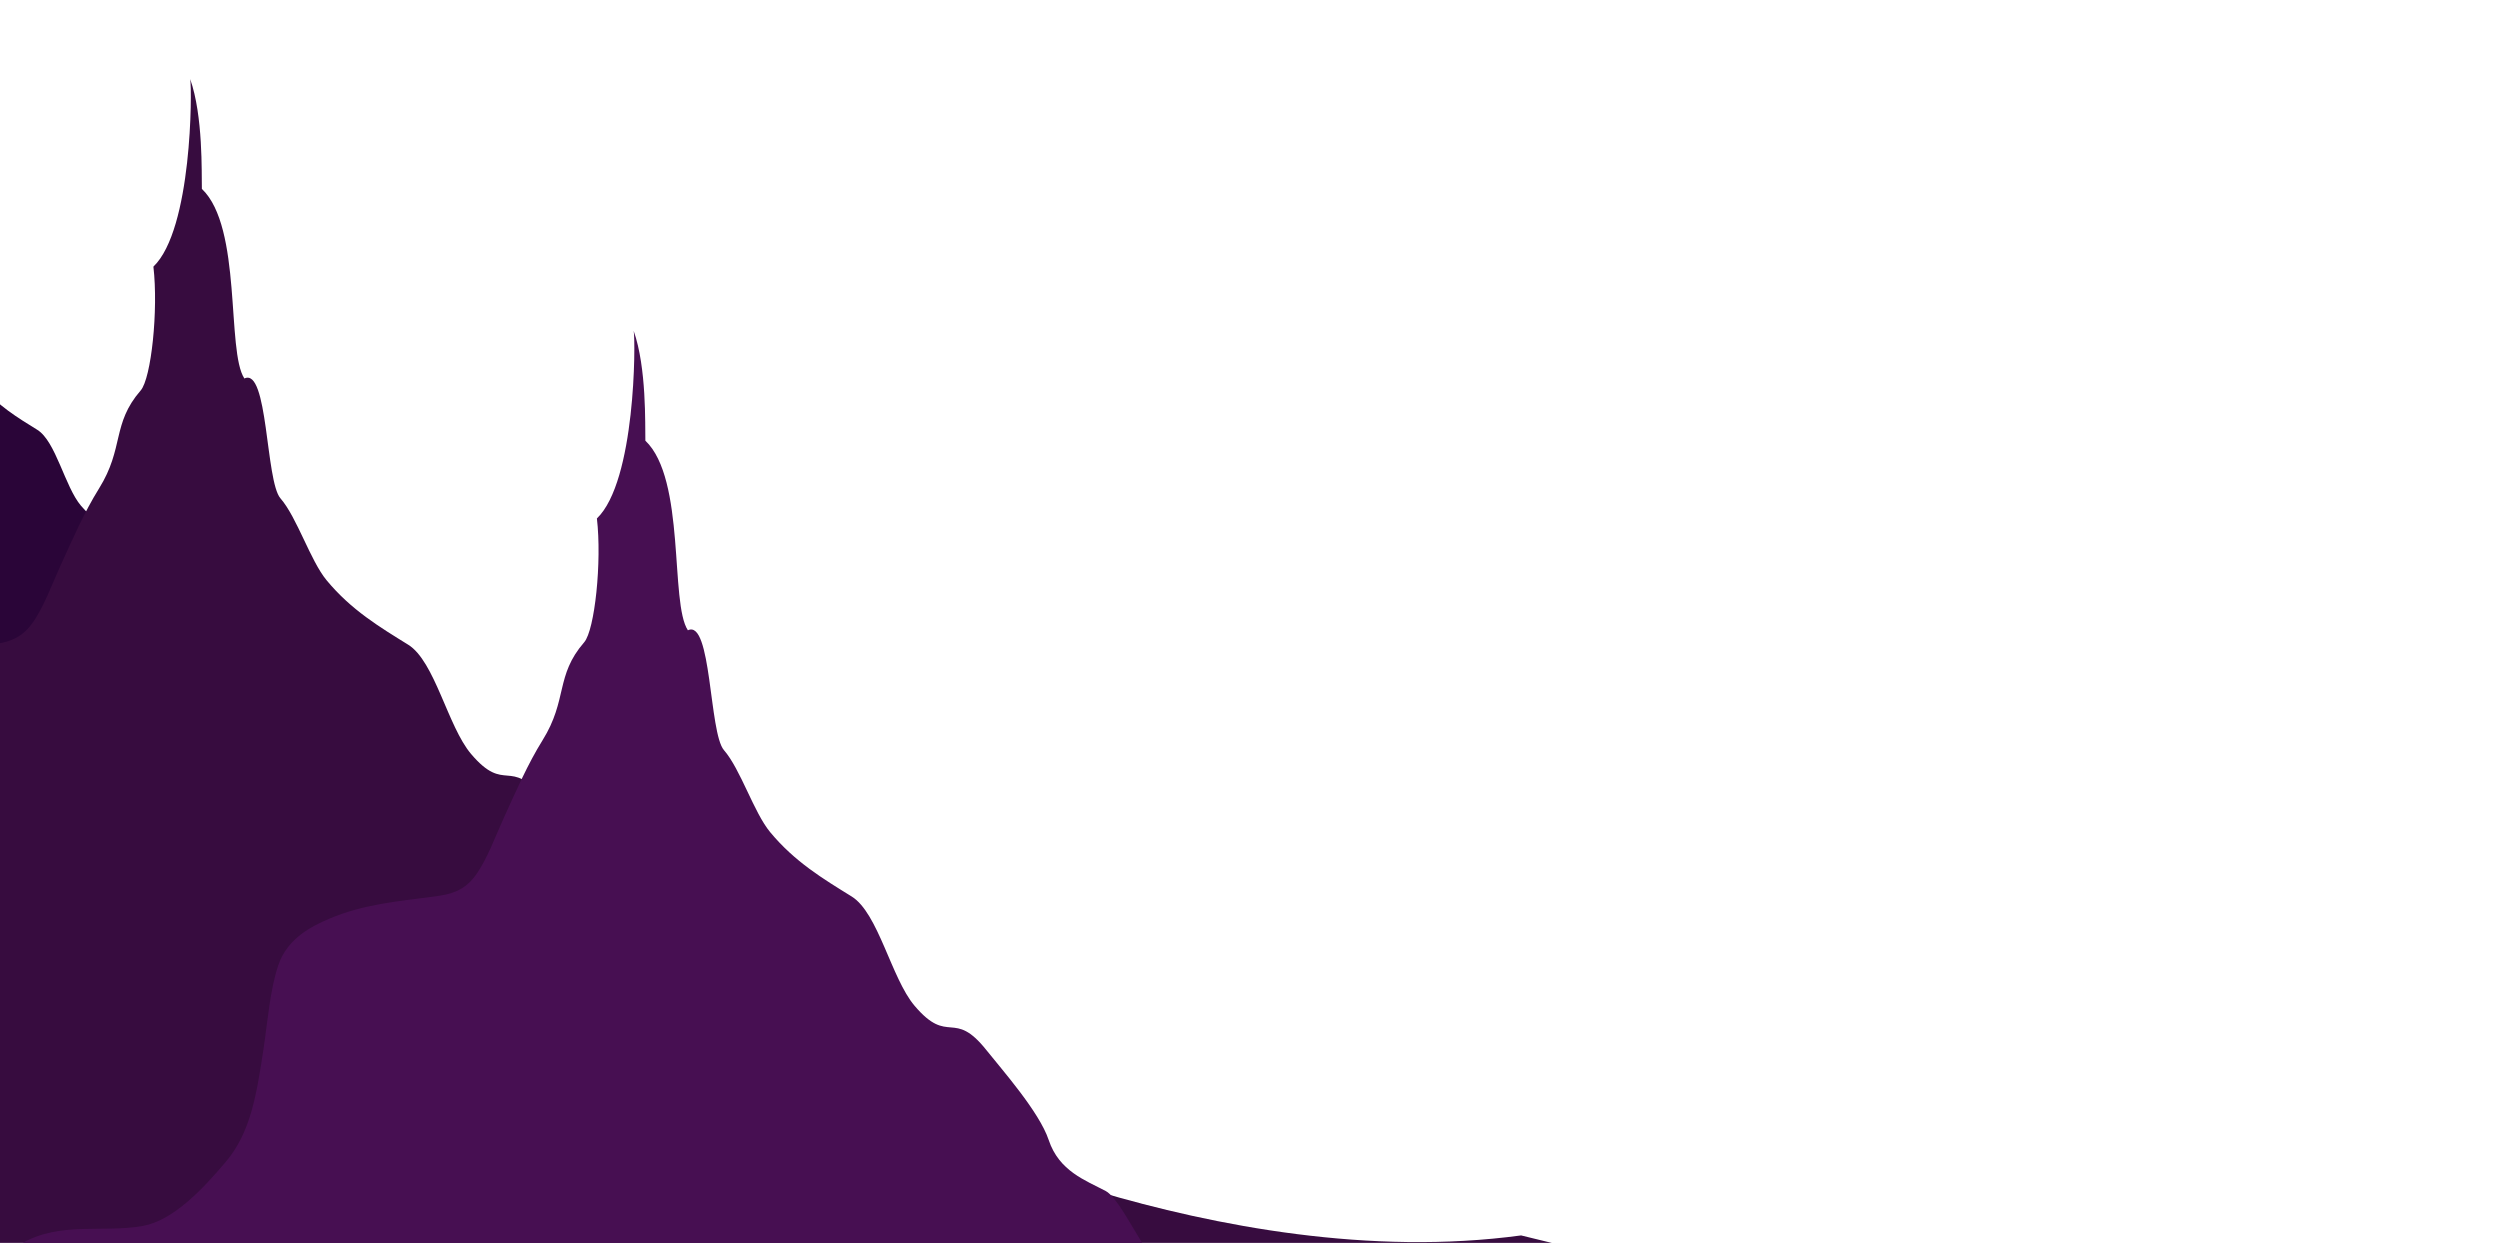
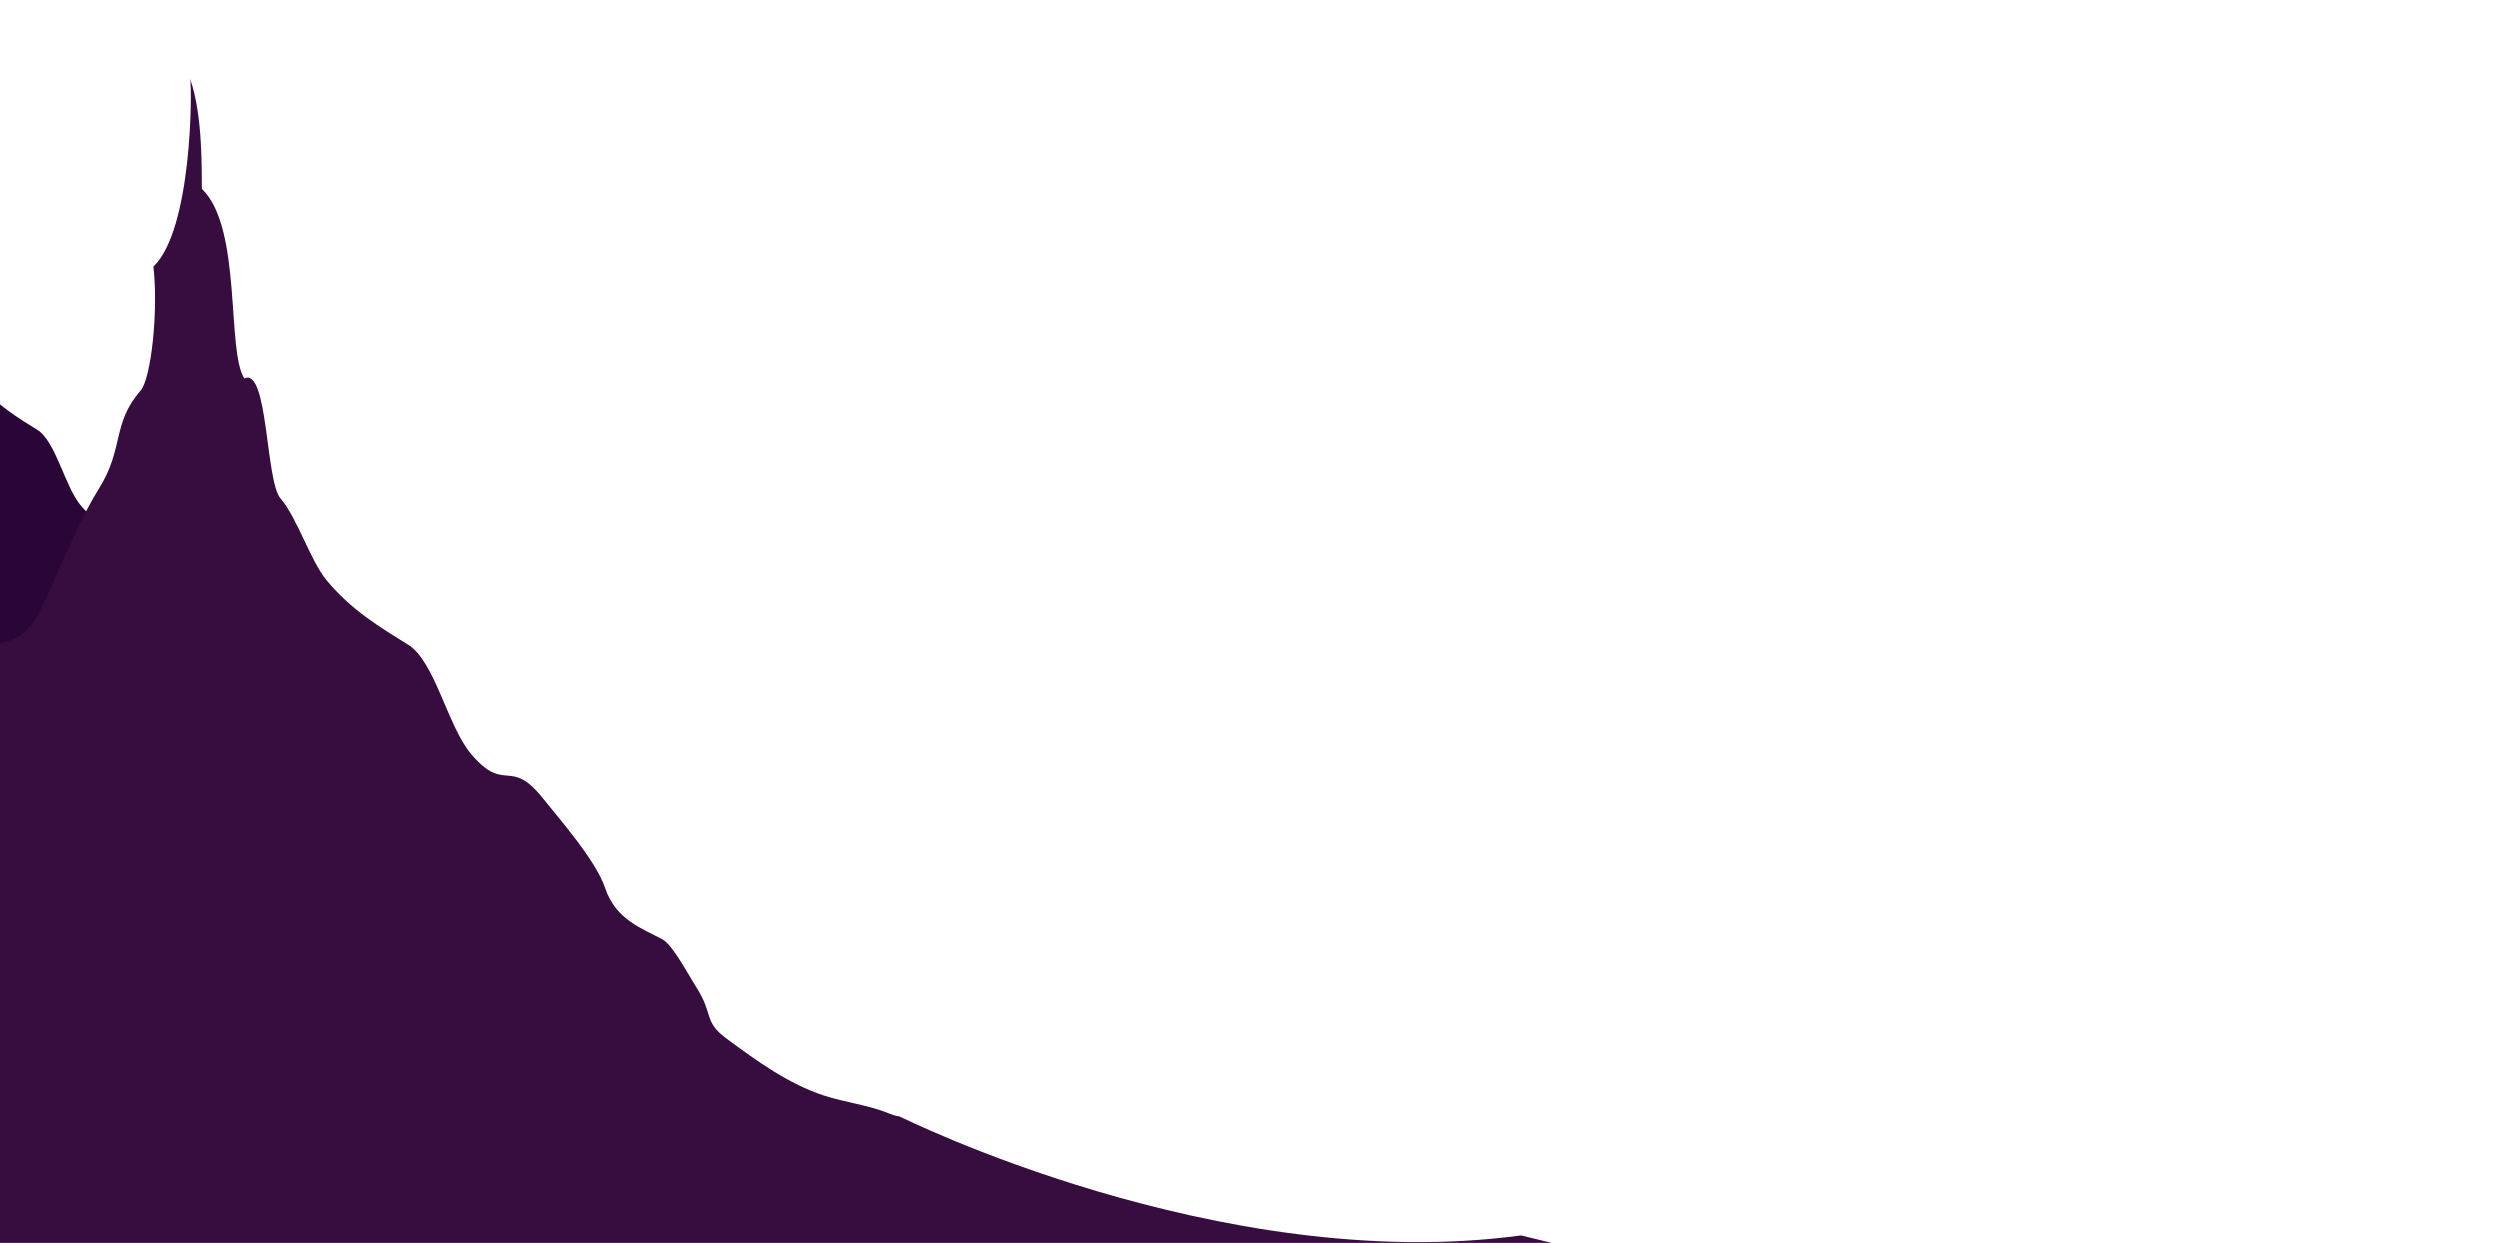
<svg xmlns="http://www.w3.org/2000/svg" width="885" height="440" viewBox="0 0 885 440" fill="none">
  <g filter="url(#filter0_i_6118_11164)">
-     <path d="M-190.735 227.883C-193.699 234.968 -196.038 243.079 -198.227 250.808C-200.4 252.506 -199.176 255.249 -199.176 258.642C-199.176 264.094 -197.581 266.912 -193.584 267.135C-190.538 267.305 -188.072 265.476 -185.09 265.074C-179.471 264.317 -173.434 264.582 -167.786 264.95C-159.253 265.506 -151.358 272.985 -142.752 273.732C-133.71 274.518 -134.702 379.895 -125.738 378.975C-94.77 375.798 -54.119 276.705 -23.177 276.783C-14.336 276.806 -5.464 276.746 3.308 274.804C11.719 272.943 20.08 270.388 28.473 268.331C42.132 264.983 55.516 261.799 69.36 262.765C79.271 263.456 89.293 264.864 99.221 264.002C104.609 263.534 110.008 262.142 115.365 261.157C121.016 260.118 126.667 259.068 132.274 257.529C133.544 257.18 136.058 256.489 137.523 255.797C137.692 255.717 137.969 255.699 137.998 255.426C138.013 255.284 136.076 255.223 136.046 255.22C135.19 255.136 134.393 254.857 133.566 254.519C128.306 252.368 122.757 251.817 117.422 250.066C108.896 247.267 101.247 241.819 93.418 236.006C87.808 231.841 90.378 230.164 86.066 223.424C84.142 220.417 80.273 212.995 77.702 211.63C72.677 208.963 66.228 206.755 63.657 199.055C61.346 192.13 52.13 181.724 48.385 177.004C40.145 166.617 39.117 176.02 30.659 166.02C24.942 159.261 21.771 143.225 15.205 139.154C8.186 134.803 1.209 130.628 -4.84 123.322C-8.873 118.451 -12.094 107.884 -16.203 103.146C-19.878 98.909 -19.215 70.833 -25.072 73.663C-29.527 66.952 -25.567 36.493 -35.528 27.01C-35.614 23.144 -35.203 9.06 -38.4 0C-37.92 2.621 -37.912 37.001 -47.447 46.145C-46.201 56.813 -47.975 73.611 -50.571 76.604C-57.729 84.858 -54.583 90.704 -60.819 100.727C-64.464 106.584 -67.274 113.095 -70.289 119.693C-72.51 124.553 -74.468 130.149 -77.385 134.083C-80.256 137.954 -83.702 138.659 -87.383 139.154C-96.197 140.341 -104.773 140.988 -113.392 144.679C-117.54 146.456 -123.482 149.407 -125.738 155.894C-127.875 162.04 -128.463 170.322 -129.483 177.004C-131.188 188.167 -132.652 197.237 -138.663 204.382C-144.455 211.265 -151.702 218.887 -159.133 220.215C-168.979 221.973 -179.22 219.05 -188.836 224.461C-189.594 224.888 -190.298 226.838 -190.735 227.883Z" fill="#2A0538" />
+     <path d="M-190.735 227.883C-193.699 234.968 -196.038 243.079 -198.227 250.808C-200.4 252.506 -199.176 255.249 -199.176 258.642C-199.176 264.094 -197.581 266.912 -193.584 267.135C-190.538 267.305 -188.072 265.476 -185.09 265.074C-179.471 264.317 -173.434 264.582 -167.786 264.95C-159.253 265.506 -151.358 272.985 -142.752 273.732C-133.71 274.518 -134.702 379.895 -125.738 378.975C-94.77 375.798 -54.119 276.705 -23.177 276.783C-14.336 276.806 -5.464 276.746 3.308 274.804C11.719 272.943 20.08 270.388 28.473 268.331C42.132 264.983 55.516 261.799 69.36 262.765C79.271 263.456 89.293 264.864 99.221 264.002C104.609 263.534 110.008 262.142 115.365 261.157C121.016 260.118 126.667 259.068 132.274 257.529C133.544 257.18 136.058 256.489 137.523 255.797C137.692 255.717 137.969 255.699 137.998 255.426C138.013 255.284 136.076 255.223 136.046 255.22C135.19 255.136 134.393 254.857 133.566 254.519C128.306 252.368 122.757 251.817 117.422 250.066C108.896 247.267 101.247 241.819 93.418 236.006C87.808 231.841 90.378 230.164 86.066 223.424C84.142 220.417 80.273 212.995 77.702 211.63C72.677 208.963 66.228 206.755 63.657 199.055C61.346 192.13 52.13 181.724 48.385 177.004C40.145 166.617 39.117 176.02 30.659 166.02C24.942 159.261 21.771 143.225 15.205 139.154C8.186 134.803 1.209 130.628 -4.84 123.322C-8.873 118.451 -12.094 107.884 -16.203 103.146C-19.878 98.909 -19.215 70.833 -25.072 73.663C-29.527 66.952 -25.567 36.493 -35.528 27.01C-35.614 23.144 -35.203 9.06 -38.4 0C-37.92 2.621 -37.912 37.001 -47.447 46.145C-46.201 56.813 -47.975 73.611 -50.571 76.604C-57.729 84.858 -54.583 90.704 -60.819 100.727C-64.464 106.584 -67.274 113.095 -70.289 119.693C-80.256 137.954 -83.702 138.659 -87.383 139.154C-96.197 140.341 -104.773 140.988 -113.392 144.679C-117.54 146.456 -123.482 149.407 -125.738 155.894C-127.875 162.04 -128.463 170.322 -129.483 177.004C-131.188 188.167 -132.652 197.237 -138.663 204.382C-144.455 211.265 -151.702 218.887 -159.133 220.215C-168.979 221.973 -179.22 219.05 -188.836 224.461C-189.594 224.888 -190.298 226.838 -190.735 227.883Z" fill="#2A0538" />
  </g>
  <g filter="url(#filter1_i_6118_11164)">
    <path d="M-143.951 342.883C-148.217 353.076 -151.584 364.747 -154.735 375.867C-157.863 378.311 -156.102 382.257 -156.102 387.139C-156.102 394.983 -153.806 399.038 -148.052 399.359C-143.667 399.604 -140.118 396.971 -135.825 396.393C-127.736 395.304 -119.047 395.686 -110.916 396.215C-98.634 397.015 -118.181 432.608 -105.793 433.683C-92.777 434.813 -118.697 468.291 -105.793 466.968C-61.217 462.396 -39.968 454.008 4.572 454.121C17.298 454.153 73.114 448.155 85.739 445.362C97.847 442.683 130.3 479.854 142.382 476.895C162.043 472.078 189.023 460.322 208.951 461.712C223.216 462.707 230.281 465.872 244.571 464.632C252.328 463.959 268.977 435.1 276.688 433.683C284.823 432.188 299.566 447.577 307.637 445.362C333.395 532.632 628.804 556.31 407.49 437.771C976.248 529.449 632.307 445.233 546.468 424.34C439.607 438.81 326.477 382.219 326.432 382.215C325.2 382.094 324.054 381.693 322.863 381.206C315.292 378.112 307.304 377.319 299.625 374.799C287.351 370.772 276.341 362.933 265.071 354.57C256.997 348.578 260.696 346.164 254.489 336.466C251.72 332.14 246.151 321.461 242.45 319.497C235.217 315.659 225.933 312.484 222.233 301.405C218.905 291.44 205.64 276.468 200.25 269.677C188.388 254.732 186.909 268.261 174.733 253.872C166.504 244.148 161.94 221.074 152.488 215.218C142.385 208.958 132.342 202.95 123.635 192.438C117.83 185.43 113.193 170.225 107.278 163.408C101.989 157.312 102.943 116.915 94.512 120.988C88.1 111.332 93.8 67.507 79.461 53.862C79.338 48.3 79.929 28.035 75.328 15C76.017 18.772 76.029 68.237 62.304 81.394C64.098 96.744 61.544 120.913 57.808 125.219C47.504 137.095 52.033 145.507 43.056 159.928C37.81 168.355 33.764 177.723 29.424 187.217C26.228 194.209 23.409 202.261 19.21 207.921C15.078 213.491 10.118 214.505 4.819 215.218C-7.868 216.925 -20.214 217.857 -32.62 223.167C-38.591 225.723 -47.144 229.97 -50.391 239.303C-53.467 248.146 -54.314 260.062 -55.783 269.677C-58.236 285.739 -60.343 298.789 -68.996 309.068C-77.333 318.972 -87.764 329.939 -98.462 331.849C-112.634 334.379 -127.375 330.174 -141.217 337.959C-142.308 338.573 -143.322 341.379 -143.951 342.883Z" fill="#370C3F" />
  </g>
  <g filter="url(#filter2_i_6118_11164)">
-     <path d="M13.048 432.021C8.782 442.213 5.415 453.885 2.264 465.005C-0.864 467.448 0.897 471.395 0.897 476.276C0.897 484.121 3.193 488.176 8.947 488.497C13.332 488.742 16.881 486.109 21.174 485.531C29.263 484.441 37.952 484.823 46.083 485.353C58.365 486.152 38.818 521.746 51.206 522.821C64.222 523.951 38.302 557.428 51.206 556.105C95.782 551.534 117.031 543.145 161.571 543.259C174.297 543.291 230.113 537.293 242.738 534.5C254.846 531.821 287.299 568.992 299.381 566.032C319.042 561.215 346.022 549.46 365.95 550.85C380.215 551.845 387.28 555.01 401.57 553.769C409.327 553.096 425.976 524.238 433.687 522.821C441.822 521.326 456.565 536.715 464.636 534.5C490.394 621.77 785.803 645.448 564.49 526.908C1133.25 618.587 789.306 534.371 703.467 513.478C596.606 527.948 483.476 471.357 483.432 471.352C482.199 471.232 481.053 470.83 479.862 470.344C472.291 467.25 464.303 466.456 456.624 463.937C444.35 459.91 433.34 452.071 422.071 443.707C413.996 437.715 417.695 435.302 411.488 425.604C408.719 421.277 403.15 410.599 399.449 408.635C392.216 404.797 382.932 401.621 379.232 390.542C375.904 380.577 362.639 365.606 357.249 358.815C345.387 343.87 343.908 357.399 331.732 343.01C323.503 333.285 318.939 310.212 309.487 304.355C299.384 298.095 289.341 292.088 280.634 281.576C274.829 274.567 270.192 259.362 264.277 252.545C258.988 246.449 259.943 206.053 251.511 210.125C245.099 200.469 250.799 156.644 236.46 143C236.337 137.437 236.928 117.173 232.327 104.138C233.016 107.909 233.029 157.375 219.303 170.532C221.097 185.882 218.543 210.05 214.807 214.357C204.503 226.233 209.032 234.645 200.055 249.066C194.809 257.492 190.764 266.861 186.423 276.355C183.227 283.346 180.408 291.399 176.209 297.059C172.077 302.629 167.117 303.642 161.818 304.355C149.131 306.063 136.785 306.994 124.379 312.305C118.408 314.861 109.855 319.108 106.608 328.441C103.532 337.284 102.685 349.2 101.216 358.815C98.763 374.876 96.656 387.926 88.003 398.206C79.666 408.109 69.235 419.076 58.537 420.986C44.365 423.517 29.624 419.311 15.782 427.097C14.691 427.71 13.677 430.517 13.048 432.021Z" fill="#470F52" />
-   </g>
+     </g>
  <defs>
    <filter id="filter0_i_6118_11164" x="-201.52" y="0" width="339.518" height="382.981" filterUnits="userSpaceOnUse" color-interpolation-filters="sRGB">
      <feFlood flood-opacity="0" result="BackgroundImageFix" />
      <feBlend mode="normal" in="SourceGraphic" in2="BackgroundImageFix" result="shape" />
      <feColorMatrix in="SourceAlpha" type="matrix" values="0 0 0 0 0 0 0 0 0 0 0 0 0 0 0 0 0 0 127 0" result="hardAlpha" />
      <feOffset dx="-2" dy="13" />
      <feGaussianBlur stdDeviation="2" />
      <feComposite in2="hardAlpha" operator="arithmetic" k2="-1" k3="1" />
      <feColorMatrix type="matrix" values="0 0 0 0 0 0 0 0 0 0 0 0 0 0 0 0 0 0 0.25 0" />
      <feBlend mode="normal" in2="shape" result="effect1_innerShadow_6118_11164" />
    </filter>
    <filter id="filter1_i_6118_11164" x="-160.596" y="15" width="888.597" height="507.862" filterUnits="userSpaceOnUse" color-interpolation-filters="sRGB">
      <feFlood flood-opacity="0" result="BackgroundImageFix" />
      <feBlend mode="normal" in="SourceGraphic" in2="BackgroundImageFix" result="shape" />
      <feColorMatrix in="SourceAlpha" type="matrix" values="0 0 0 0 0 0 0 0 0 0 0 0 0 0 0 0 0 0 127 0" result="hardAlpha" />
      <feOffset dx="-8" dy="13" />
      <feGaussianBlur stdDeviation="2" />
      <feComposite in2="hardAlpha" operator="arithmetic" k2="-1" k3="1" />
      <feColorMatrix type="matrix" values="0 0 0 0 0 0 0 0 0 0 0 0 0 0 0 0 0 0 0.25 0" />
      <feBlend mode="normal" in2="shape" result="effect1_innerShadow_6118_11164" />
    </filter>
    <filter id="filter2_i_6118_11164" x="-3.597" y="104.138" width="888.597" height="507.862" filterUnits="userSpaceOnUse" color-interpolation-filters="sRGB">
      <feFlood flood-opacity="0" result="BackgroundImageFix" />
      <feBlend mode="normal" in="SourceGraphic" in2="BackgroundImageFix" result="shape" />
      <feColorMatrix in="SourceAlpha" type="matrix" values="0 0 0 0 0 0 0 0 0 0 0 0 0 0 0 0 0 0 127 0" result="hardAlpha" />
      <feOffset dx="-8" dy="13" />
      <feGaussianBlur stdDeviation="2" />
      <feComposite in2="hardAlpha" operator="arithmetic" k2="-1" k3="1" />
      <feColorMatrix type="matrix" values="0 0 0 0 0 0 0 0 0 0 0 0 0 0 0 0 0 0 0.25 0" />
      <feBlend mode="normal" in2="shape" result="effect1_innerShadow_6118_11164" />
    </filter>
  </defs>
</svg>